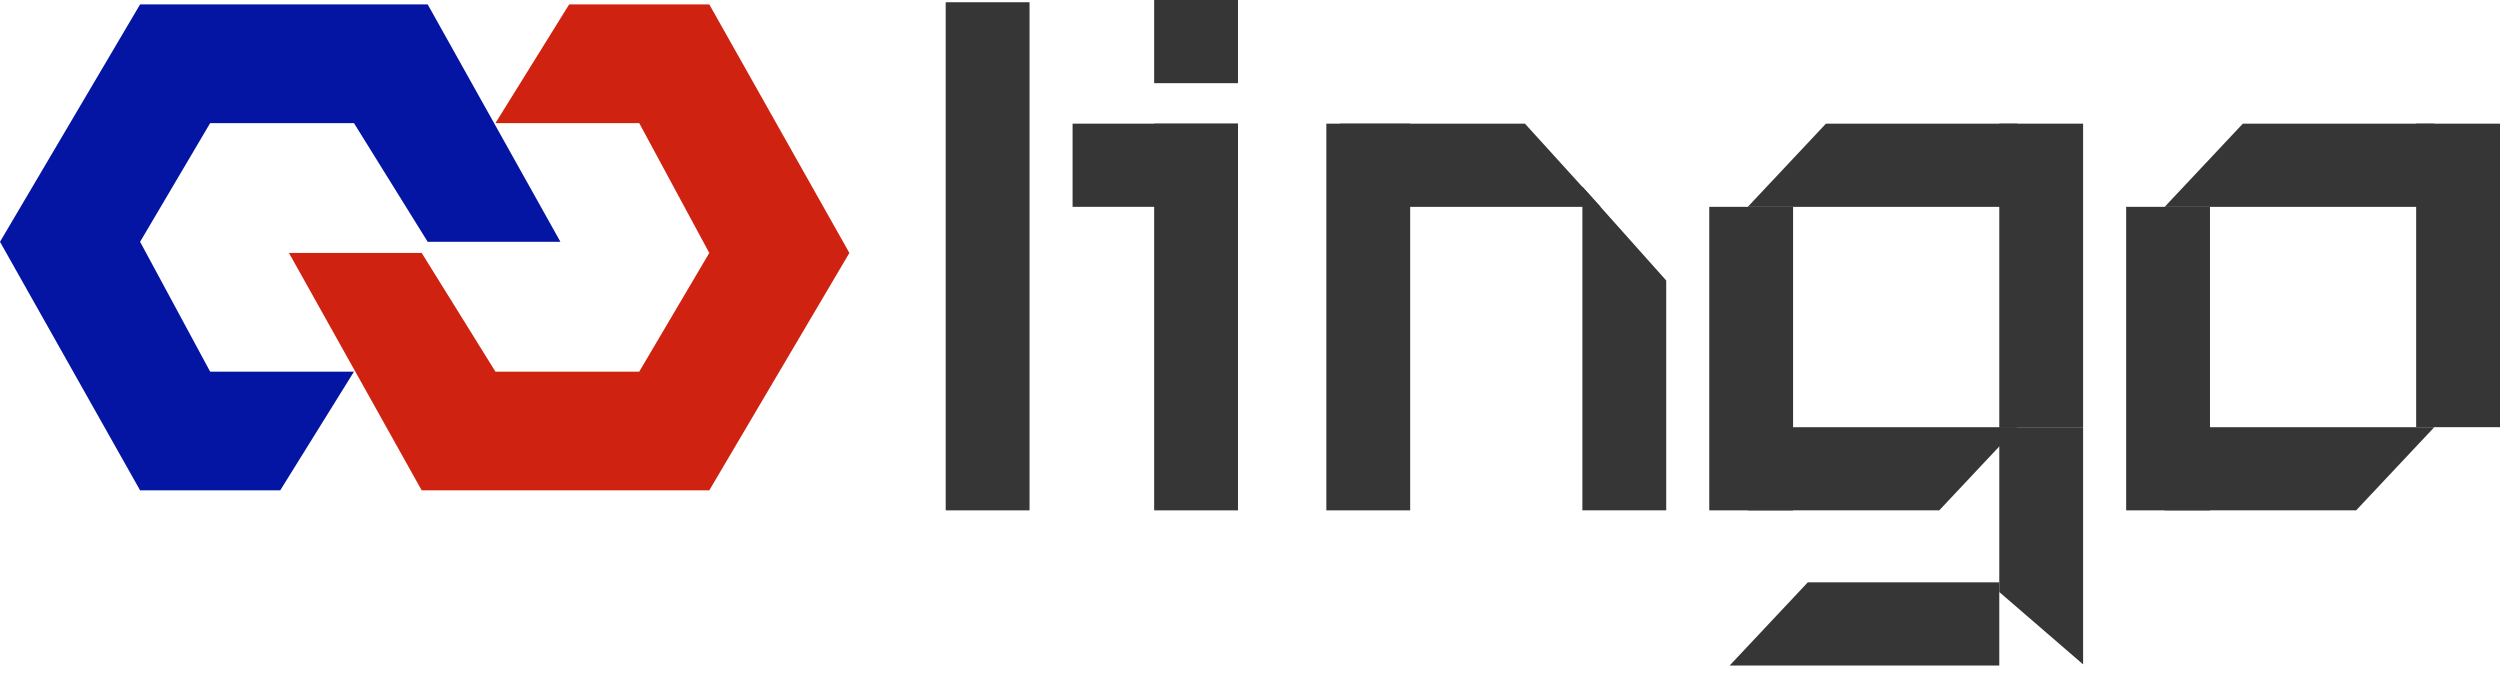
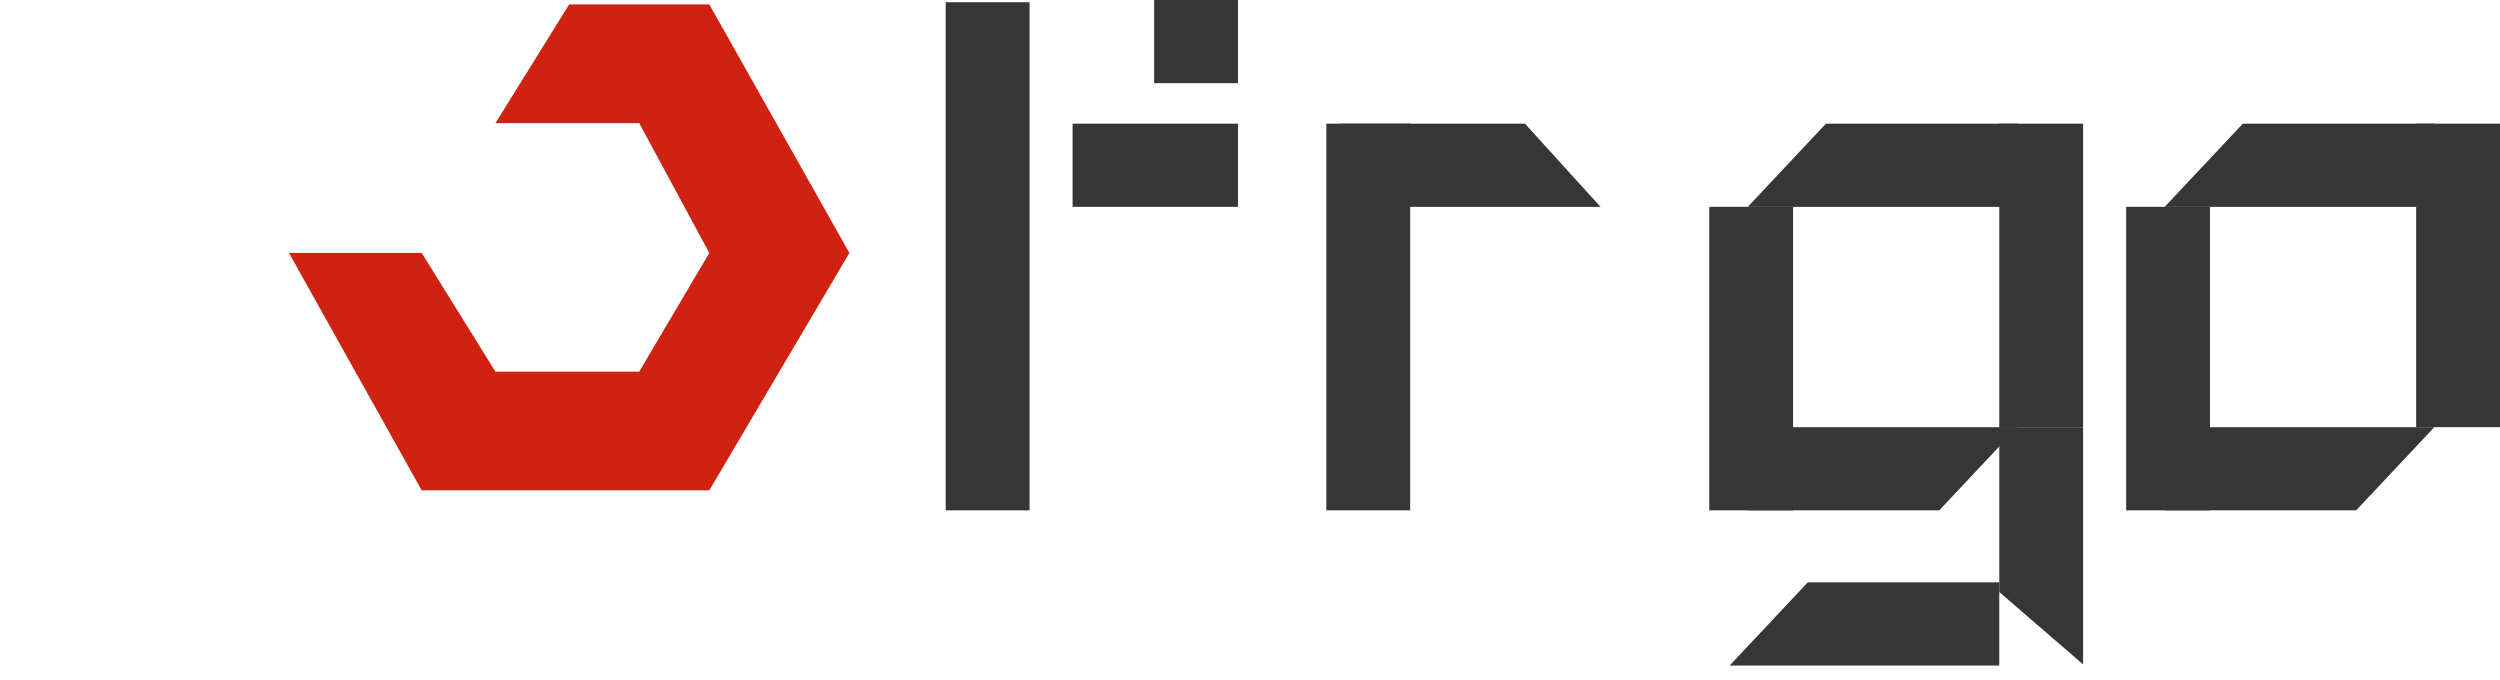
<svg xmlns="http://www.w3.org/2000/svg" width="125" height="34" viewBox="0 0 125 34" fill="none">
  <path d="M47.285 0.112H51.477V25.518H47.285V0.112Z" fill="#363636" />
-   <path d="M57.708 6.183H61.899V25.518H57.708V6.183Z" fill="#363636" />
  <path d="M53.629 10.342V6.183H61.899V10.342H53.629Z" fill="#363636" />
  <path d="M57.708 4.159V0H61.899V4.159H57.708Z" fill="#363636" />
  <path d="M66.317 6.183H70.509V25.518H66.317V6.183Z" fill="#363636" />
-   <path d="M83.311 25.518H79.119V9.33L83.311 14.024V25.518Z" fill="#363636" />
  <path d="M66.997 6.183V10.342H80.025L76.248 6.183H66.997Z" fill="#363636" />
  <path d="M120.808 6.183H125V21.359H120.808V6.183Z" fill="#363636" />
-   <path d="M106.308 10.342H110.499V25.518H106.308V10.342Z" fill="#363636" />
+   <path d="M106.308 10.342H110.499V25.518H106.308V10.342" fill="#363636" />
  <path d="M108.234 25.518V21.359H121.715L117.806 25.518H108.234Z" fill="#363636" />
  <path d="M121.715 6.183V10.342H108.234L112.142 6.183H121.715Z" fill="#363636" />
  <path d="M99.964 6.183H104.155V21.359H99.964V6.183Z" fill="#363636" />
  <path d="M85.463 10.342H89.654V25.518H85.463V10.342Z" fill="#363636" />
  <path d="M87.389 25.518V21.359H100.87L96.962 25.518H87.389Z" fill="#363636" />
  <path d="M100.87 6.183V10.342H87.389L91.297 6.183H100.87Z" fill="#363636" />
  <path d="M99.964 29.116V33.275H86.483L90.391 29.116H99.964Z" fill="#363636" />
  <path d="M99.964 21.359H104.155V33.219L99.964 29.601V21.359Z" fill="#363636" />
-   <path d="M7.005 0.219H21.384L28.021 12.09H21.384L17.698 6.155H10.508L7.005 12.09L10.508 18.583H17.698L14.011 24.518H7.005L0 12.09L7.005 0.219Z" fill="#0414A3" />
  <path d="M35.464 24.518H21.085L14.448 12.647H21.085L24.772 18.583H31.961L35.464 12.647L31.961 6.155H24.772L28.459 0.219H35.464L42.469 12.647L35.464 24.518Z" fill="#D02210" />
</svg>